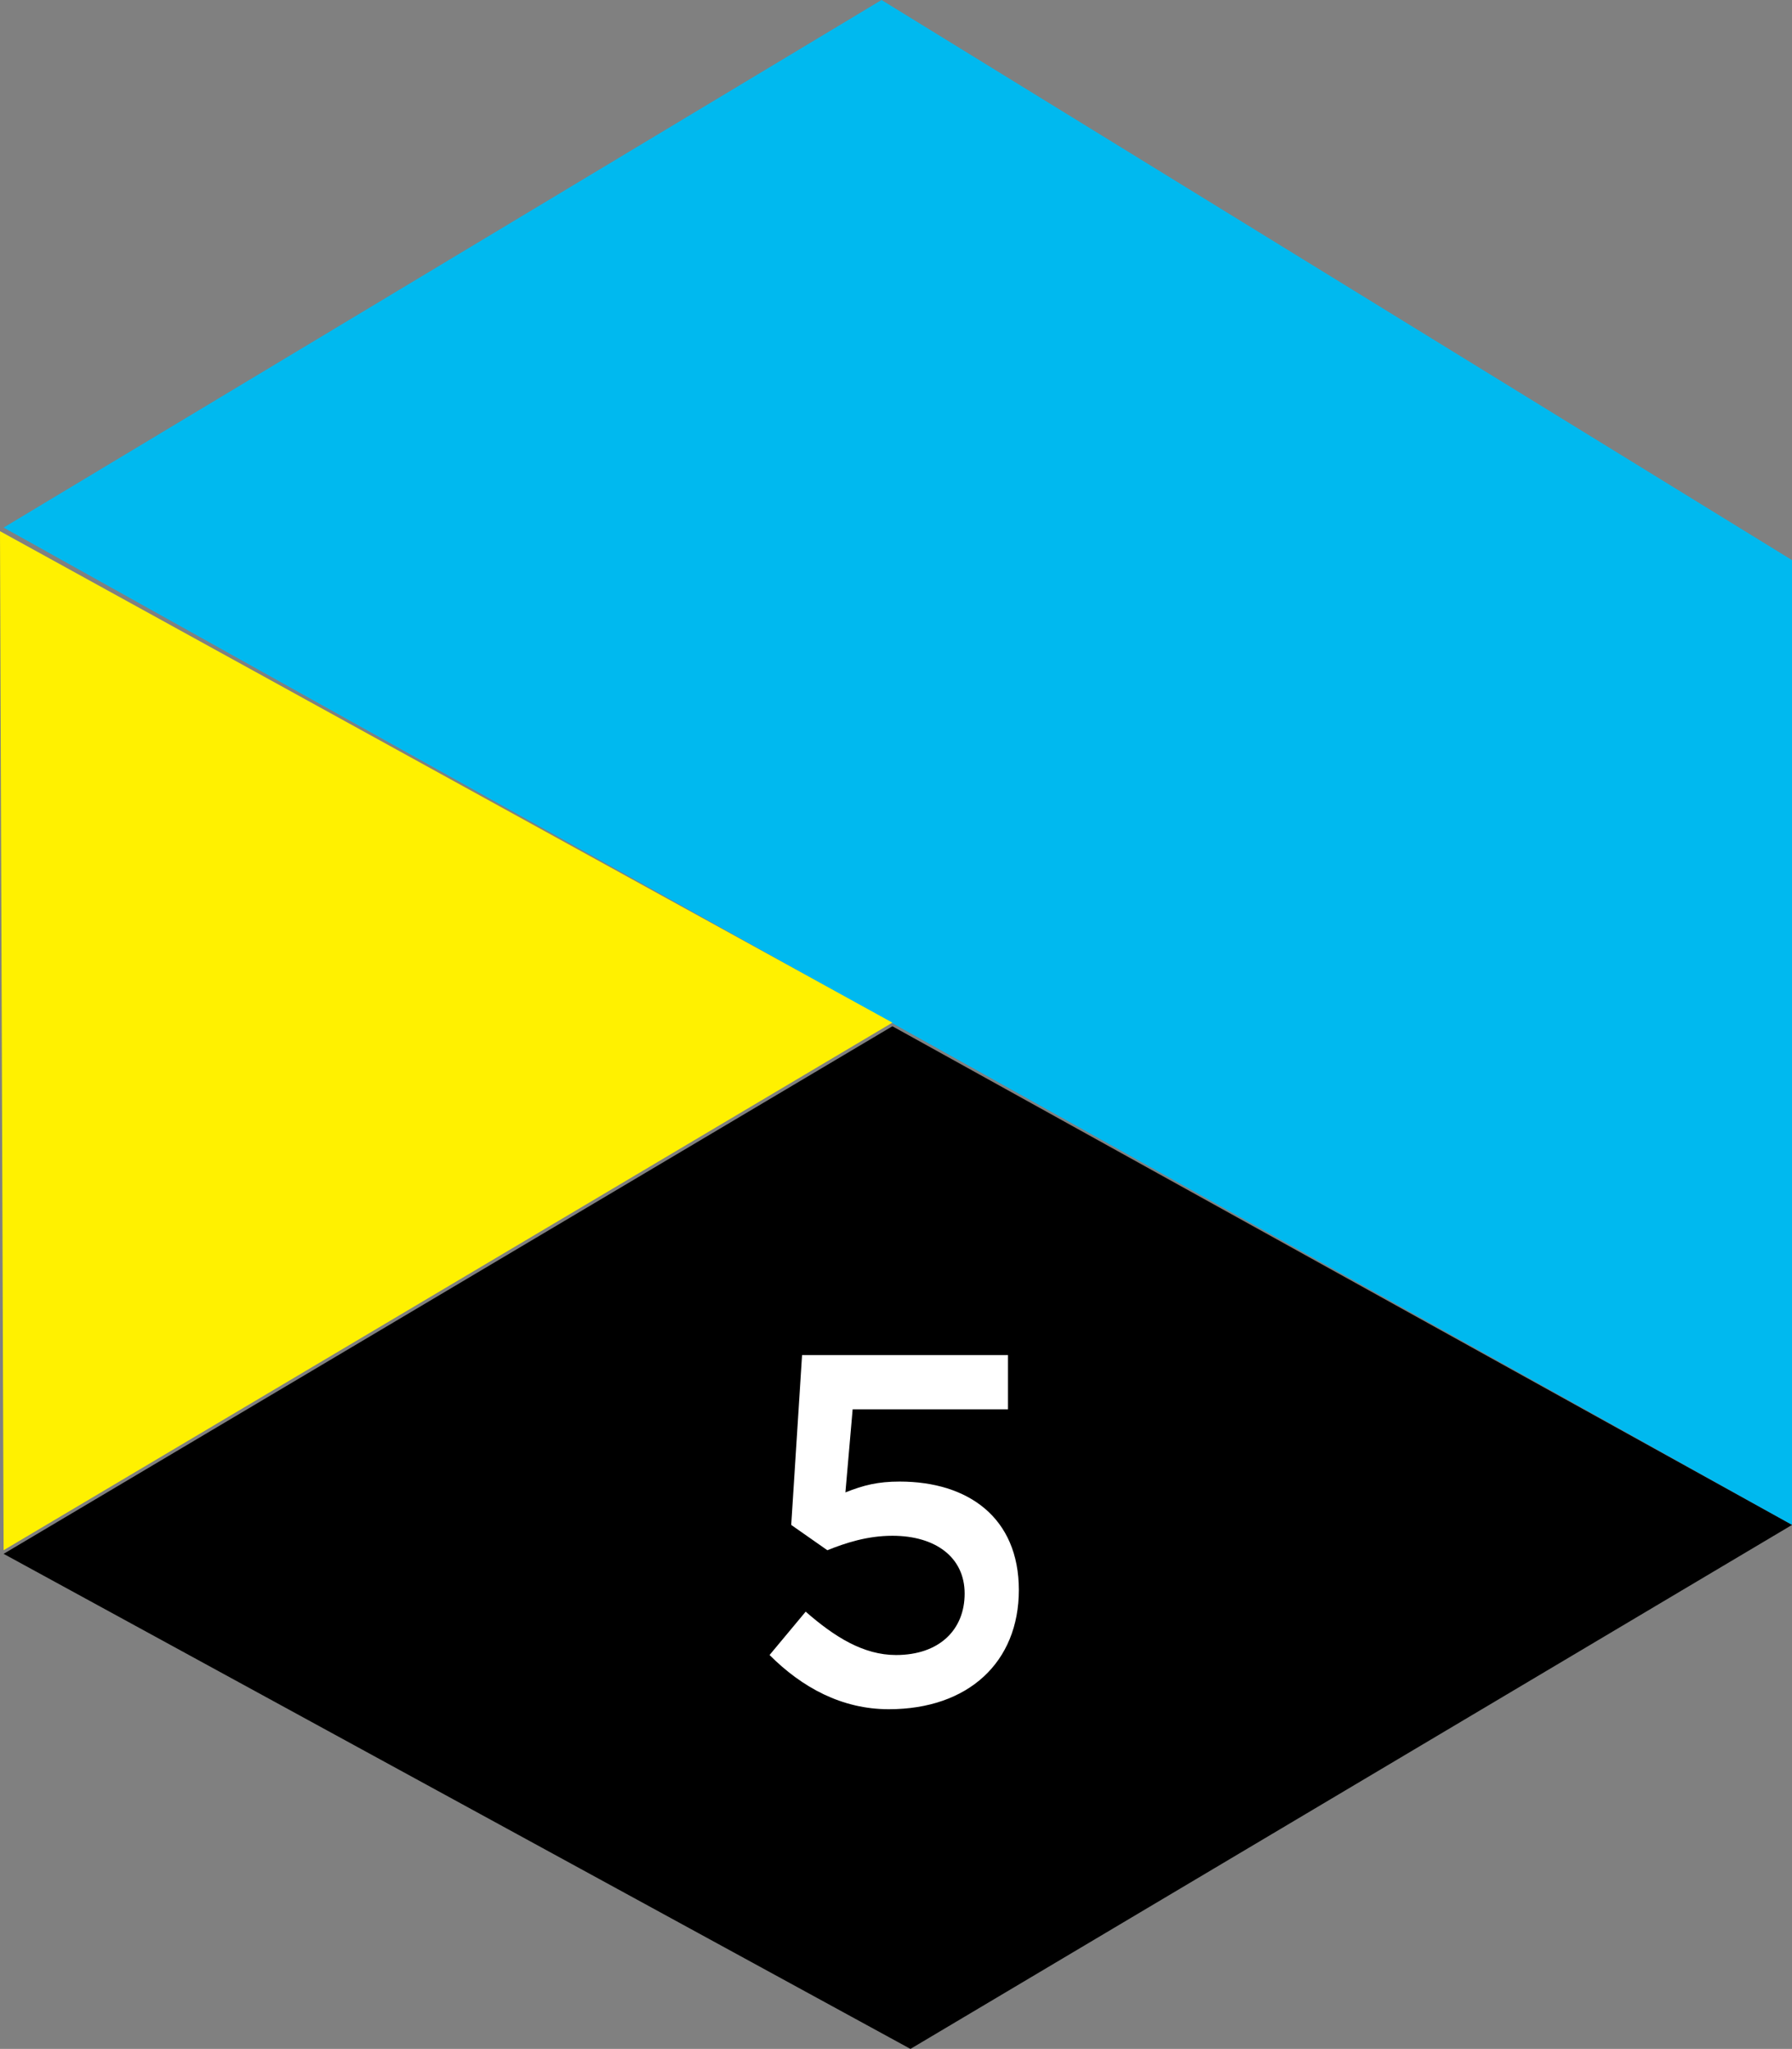
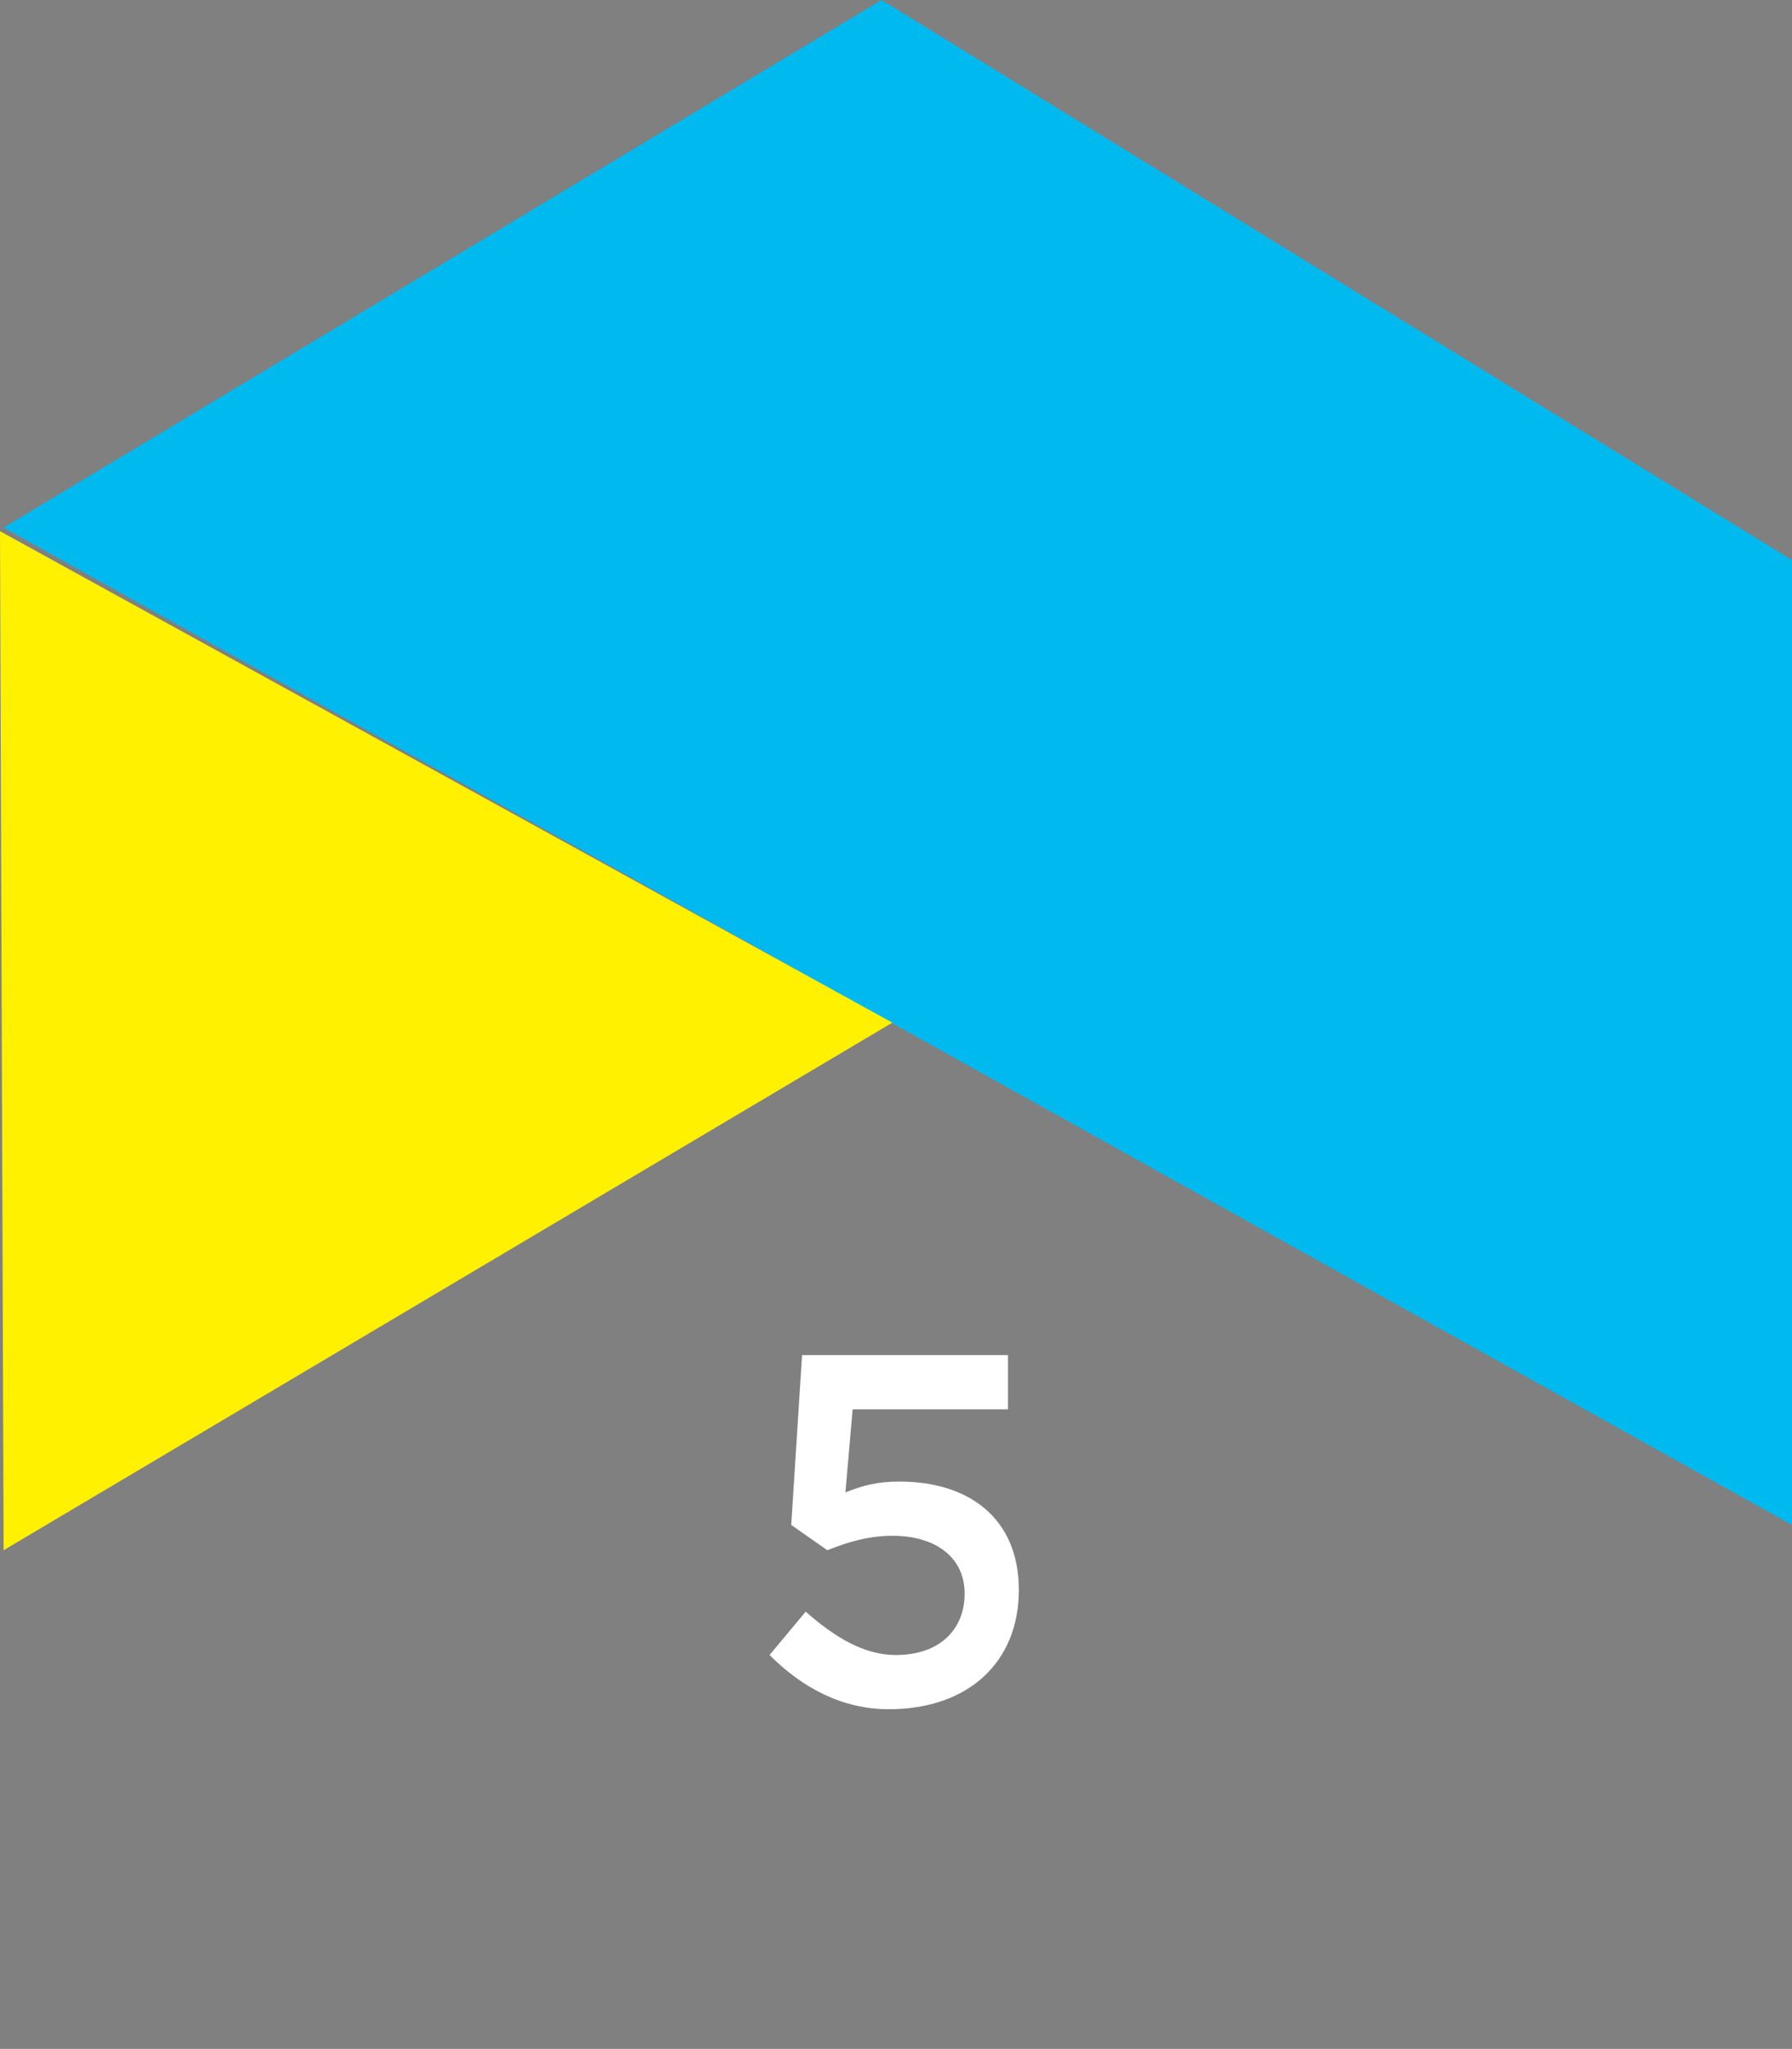
<svg xmlns="http://www.w3.org/2000/svg" version="1.1" id="レイヤー_1" x="0px" y="0px" viewBox="0 0 49.6 56.7" style="enable-background:new 0 0 49.6 56.7;" xml:space="preserve">
  <rect x="0" y="0" width="49.6" height="56.7" fill="#808080" stroke="none" />
  <style type="text/css">
	.st0{fill:#00B9EF;}
	.st1{fill:#FFF100;}
	.st2{fill:#FFFFFF;}
</style>
  <g>
    <polygon class="st0" points="49.6,42.2 49.6,15.5 24.4,0 0.1,14.6  " />
-     <polygon points="25.2,56.7 0.1,43 24.7,28.4 49.6,42.2  " />
    <polygon class="st1" points="24.7,28.3 0,14.7 0.1,42.9  " />
  </g>
  <g>
    <path class="st2" d="M21.3,45.8l1-1.2c0.8,0.7,1.6,1.2,2.5,1.2c1.2,0,1.9-0.7,1.9-1.7c0-1-0.8-1.6-2-1.6c-0.7,0-1.3,0.2-1.8,0.4   l-1-0.7l0.3-4.7h5.7V39h-4.3l-0.2,2.3c0.5-0.2,0.9-0.3,1.5-0.3c1.9,0,3.3,1,3.3,3c0,2-1.4,3.3-3.6,3.3   C23.3,47.3,22.2,46.7,21.3,45.8z" />
  </g>
</svg>